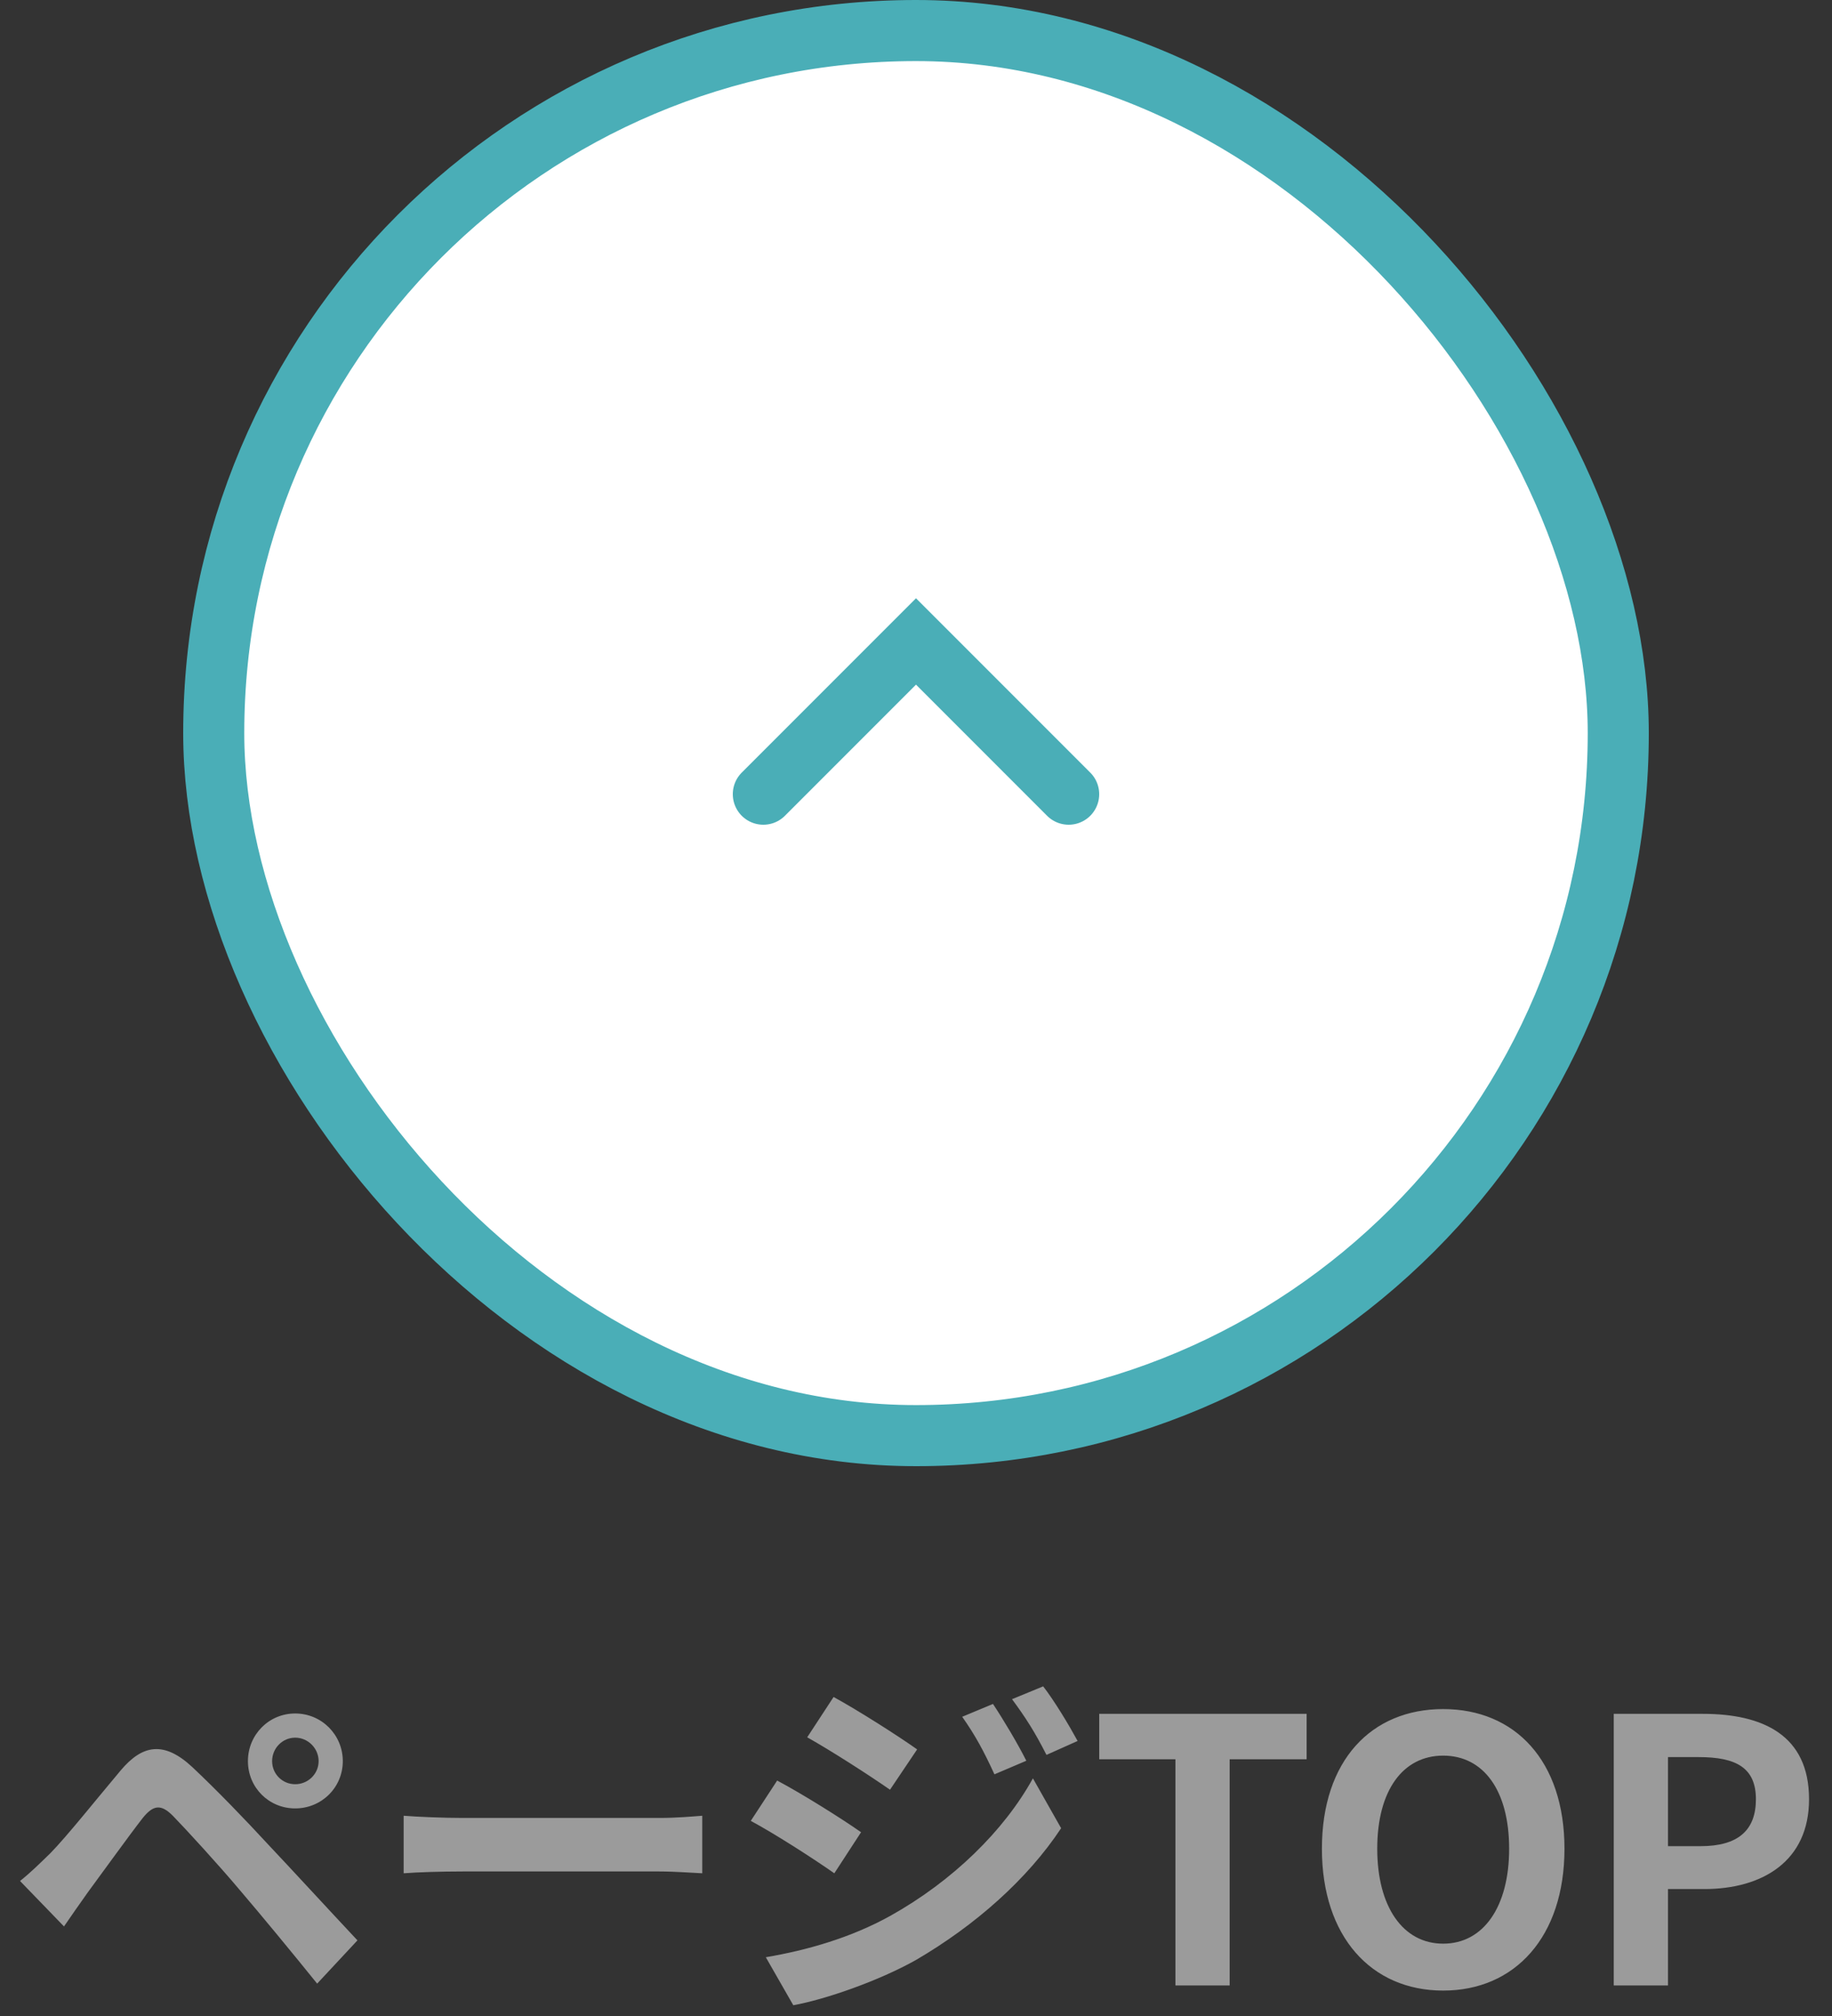
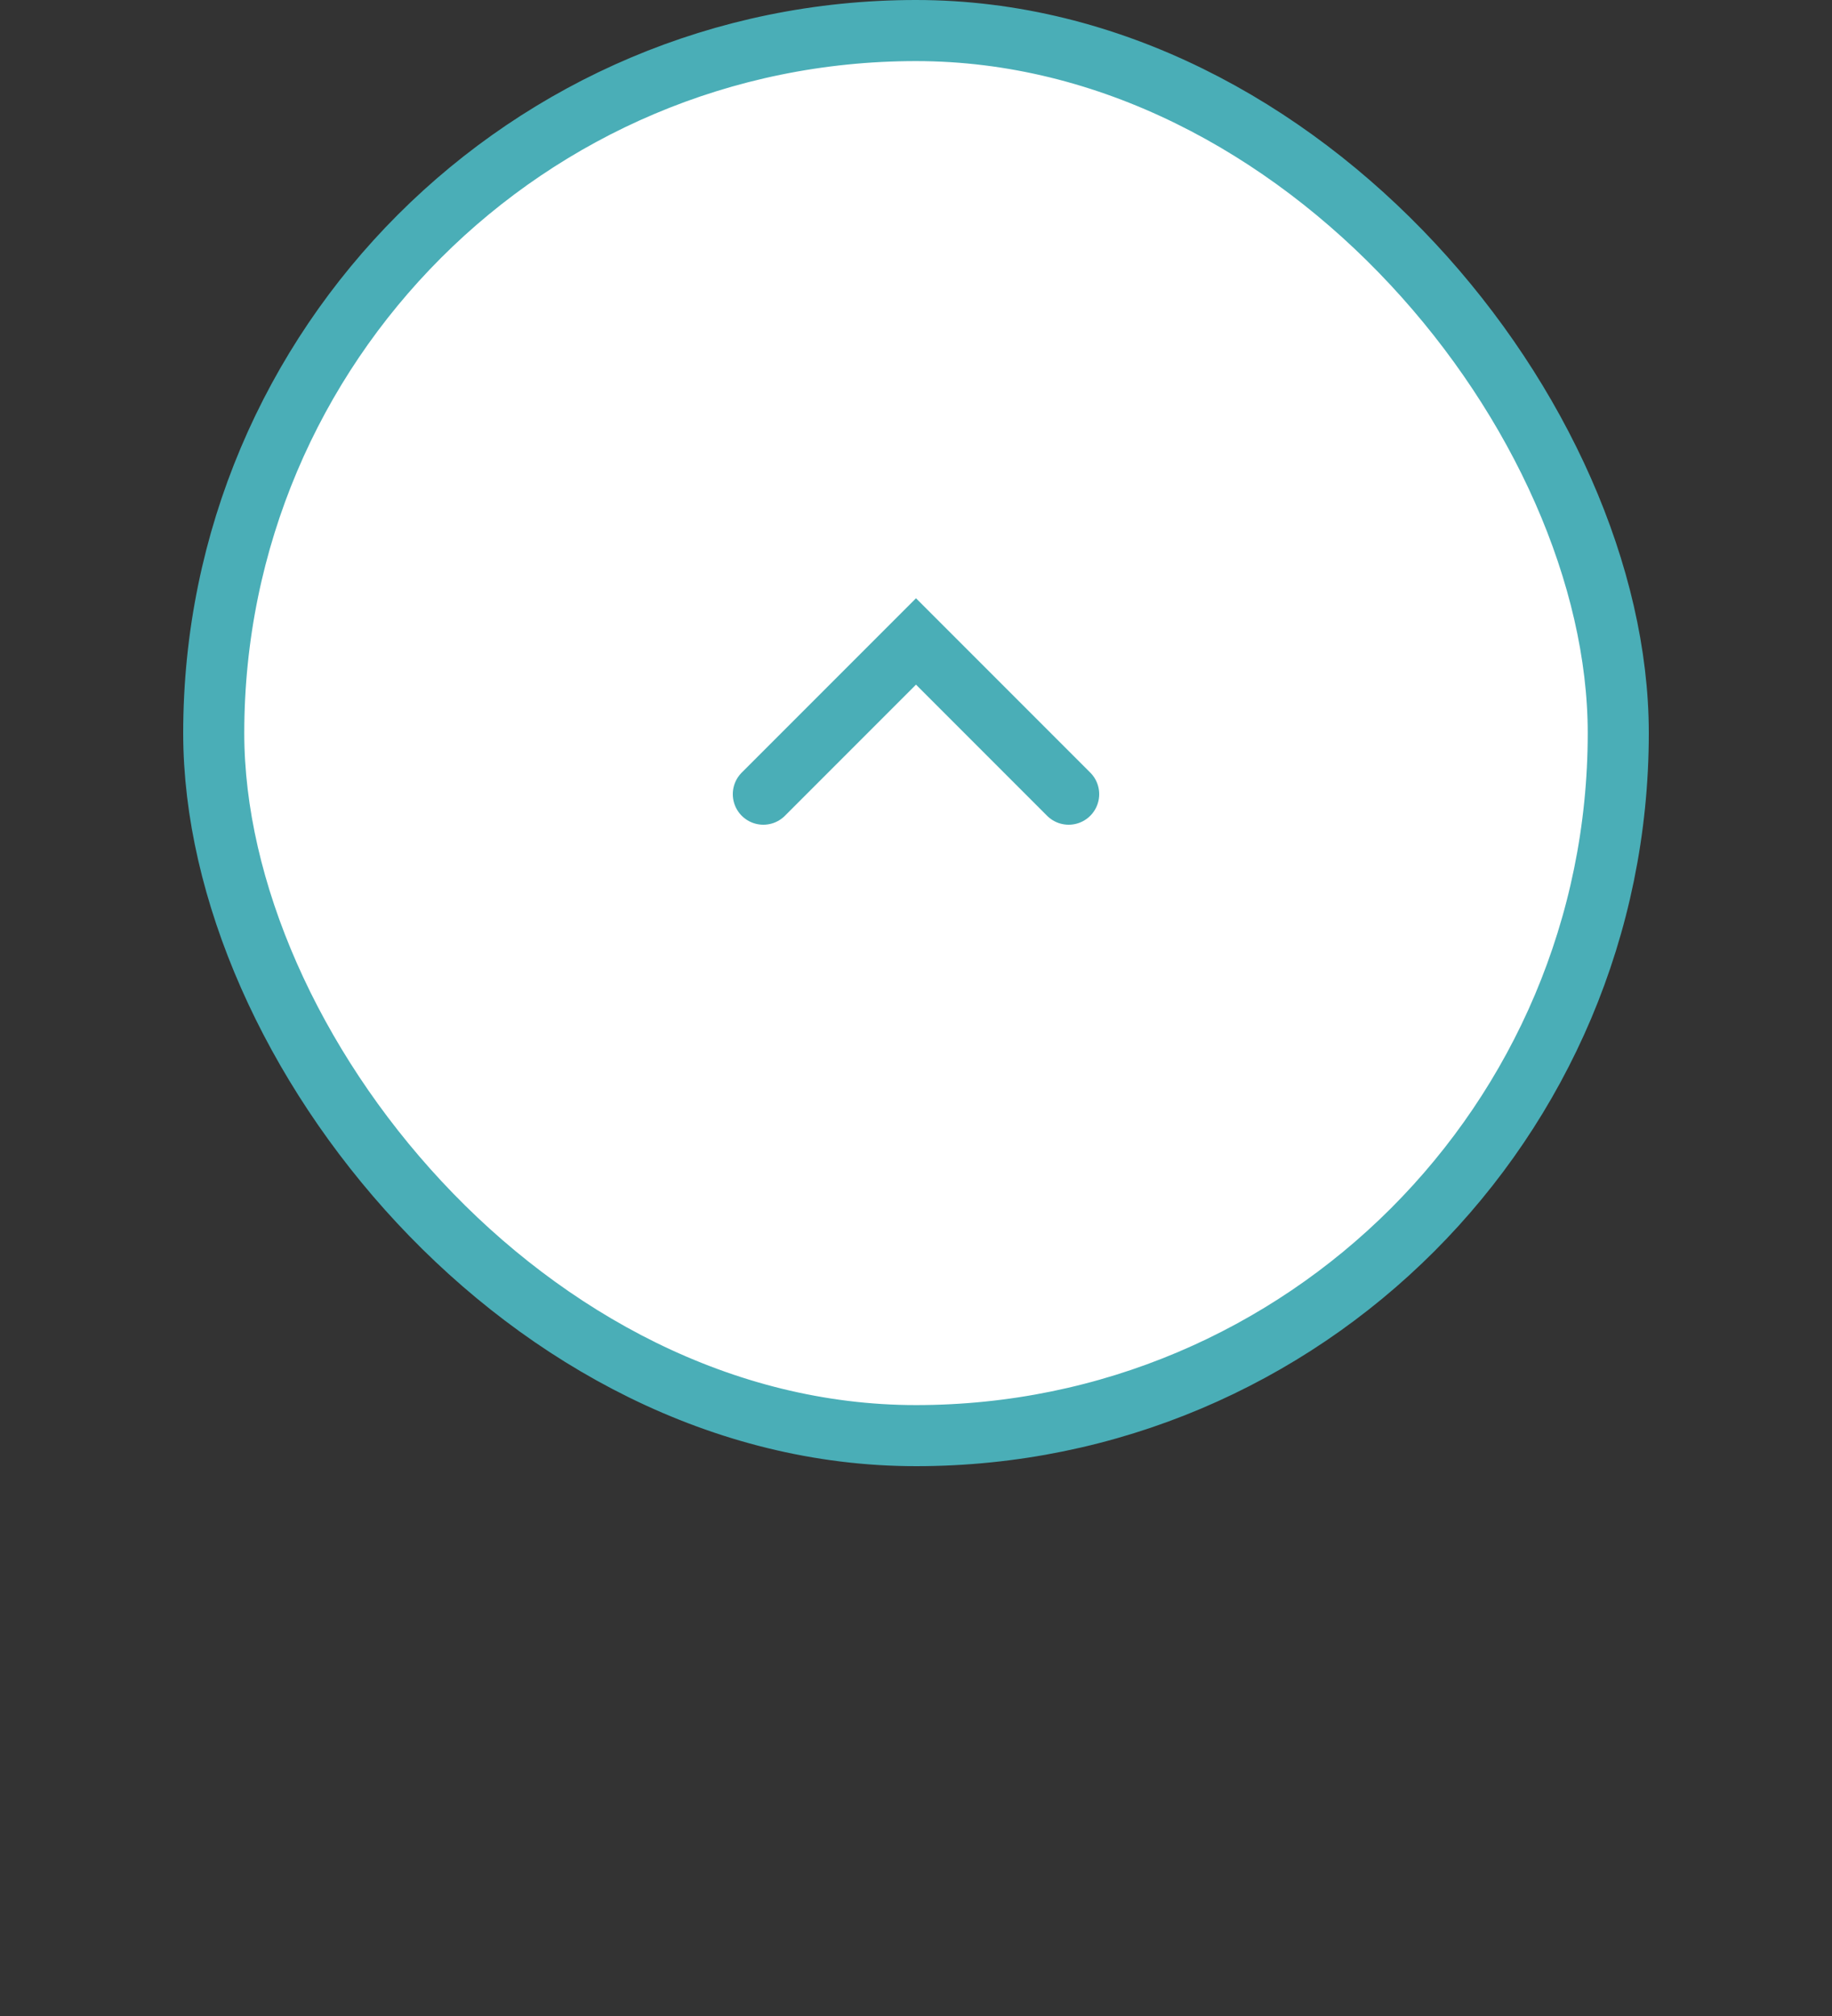
<svg xmlns="http://www.w3.org/2000/svg" width="60" height="66" viewBox="0 0 60 66" fill="none">
  <rect x="0" y="0" width="60" height="66" fill="#333333" stroke="none" />
  <rect x="7" y="1" width="46" height="46" rx="23" fill="white" stroke="#4AAEB7" stroke-width="2" />
  <path d="M25 26L30 21L35 26" stroke="#4AAEB7" stroke-width="2" stroke-linecap="round" />
-   <path d="M8.912 57.656C8.912 58.076 9.248 58.412 9.668 58.412C10.088 58.412 10.435 58.076 10.435 57.656C10.435 57.236 10.088 56.888 9.668 56.888C9.248 56.888 8.912 57.236 8.912 57.656ZM8.12 57.656C8.12 56.792 8.804 56.096 9.668 56.096C10.531 56.096 11.227 56.792 11.227 57.656C11.227 58.52 10.531 59.204 9.668 59.204C8.804 59.204 8.12 58.52 8.12 57.656ZM0.656 61.58C1.016 61.292 1.28 61.028 1.652 60.668C2.192 60.116 3.128 58.94 3.956 57.956C4.664 57.116 5.372 56.984 6.308 57.86C7.112 58.616 8.036 59.576 8.756 60.356C9.56 61.208 10.784 62.54 11.707 63.524L10.387 64.94C9.584 63.944 8.564 62.708 7.856 61.88C7.16 61.052 6.092 59.888 5.66 59.444C5.276 59.06 5.024 59.084 4.676 59.516C4.208 60.116 3.356 61.304 2.876 61.952C2.6 62.336 2.312 62.756 2.096 63.068L0.656 61.58ZM13.22 59.444C13.652 59.48 14.527 59.516 15.152 59.516H21.596C22.16 59.516 22.688 59.468 23 59.444V61.328C22.712 61.316 22.099 61.268 21.596 61.268H15.152C14.467 61.268 13.664 61.292 13.22 61.328V59.444ZM32.521 55.784C32.857 56.288 33.337 57.092 33.613 57.644L32.569 58.088C32.221 57.332 31.945 56.816 31.513 56.204L32.521 55.784ZM34.165 55.208C34.537 55.688 35.005 56.468 35.293 56.996L34.273 57.452C33.889 56.696 33.589 56.228 33.145 55.628L34.165 55.208ZM27.301 55.556C28.093 55.988 29.413 56.828 30.037 57.272L29.149 58.592C28.477 58.124 27.229 57.32 26.437 56.876L27.301 55.556ZM25.081 64.076C26.425 63.848 27.865 63.44 29.161 62.72C31.201 61.58 32.881 59.936 33.829 58.22L34.753 59.852C33.649 61.52 31.945 63.032 29.989 64.172C28.765 64.856 27.037 65.456 25.981 65.648L25.081 64.076ZM25.453 58.292C26.269 58.724 27.589 59.552 28.201 59.984L27.325 61.328C26.641 60.848 25.393 60.044 24.589 59.612L25.453 58.292ZM38.497 65V57.596H36.001V56.108H42.793V57.596H40.273V65H38.497ZM47.266 65.168C44.914 65.168 43.294 63.404 43.294 60.524C43.294 57.632 44.914 55.952 47.266 55.952C49.618 55.952 51.238 57.644 51.238 60.524C51.238 63.404 49.618 65.168 47.266 65.168ZM47.266 63.632C48.586 63.632 49.426 62.42 49.426 60.524C49.426 58.616 48.586 57.476 47.266 57.476C45.946 57.476 45.106 58.616 45.106 60.524C45.106 62.42 45.946 63.632 47.266 63.632ZM52.852 65V56.108H55.769C57.736 56.108 59.248 56.804 59.248 58.904C59.248 60.932 57.724 61.844 55.816 61.844H54.629V65H52.852ZM54.629 60.44H55.697C56.92 60.44 57.508 59.924 57.508 58.904C57.508 57.872 56.861 57.524 55.636 57.524H54.629V60.44Z" fill="#9B9B9B" />
</svg>